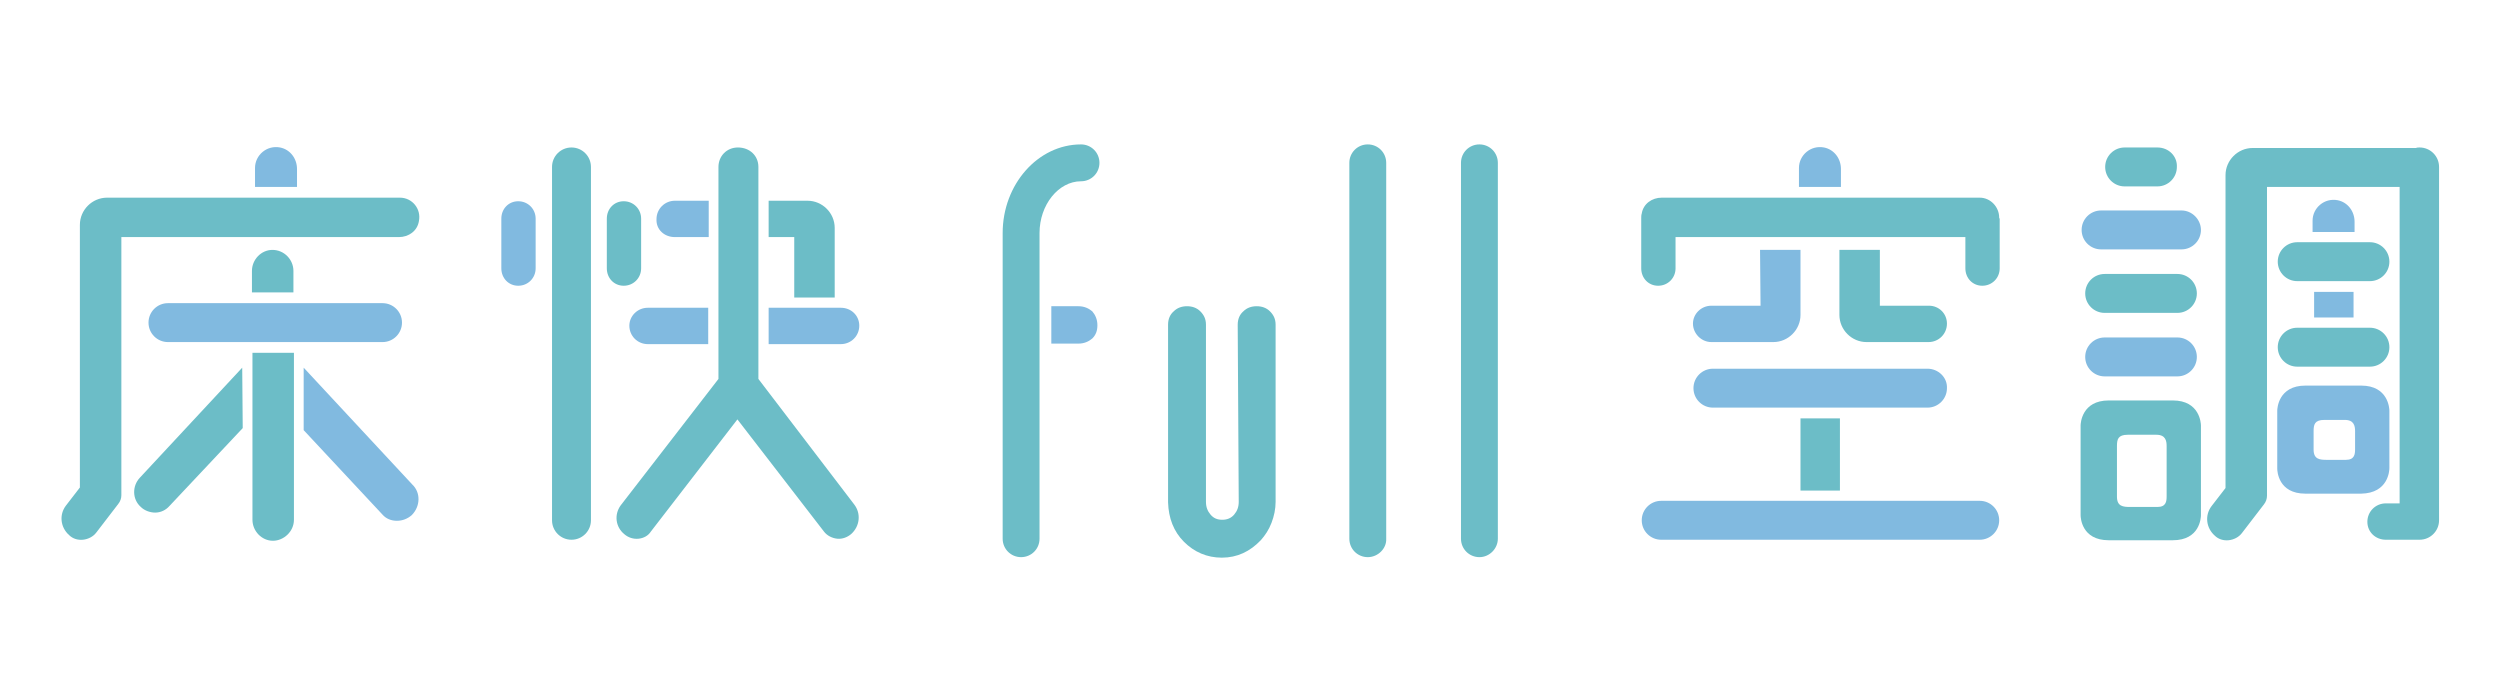
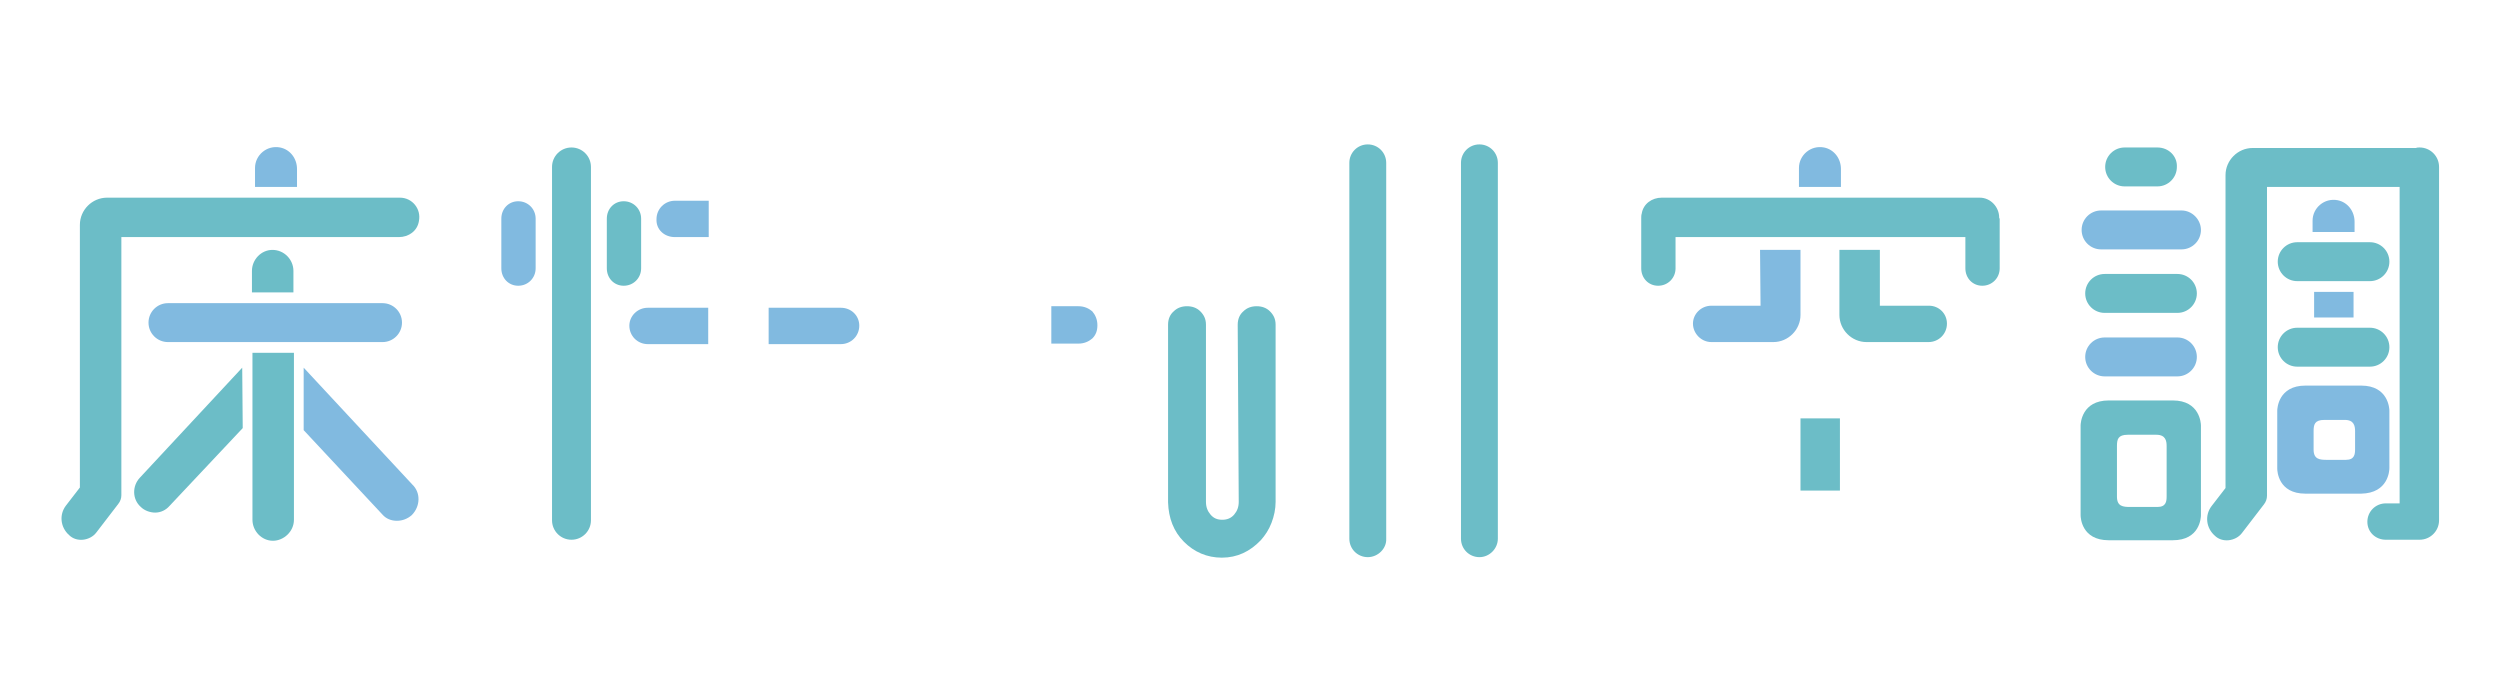
<svg xmlns="http://www.w3.org/2000/svg" version="1.1" id="レイヤー_1" x="0px" y="0px" viewBox="0 0 488.2 134.3" style="enable-background:new 0 0 488.2 134.3;" xml:space="preserve">
  <style type="text/css">
	.st0{fill:#6CBDC7;}
	.st1{fill:#81BAE0;}
</style>
  <g>
    <path class="st0" d="M241.7,63.4c0-1.1,0.4-2,1.1-2.6c0.7-0.7,1.6-1,2.6-1c1,0,1.9,0.3,2.6,1c0.7,0.7,1.1,1.5,1.1,2.6V98   c0,1.4-0.3,2.8-0.8,4.1c-0.5,1.3-1.2,2.4-2.1,3.4c-2.1,2.2-4.6,3.4-7.6,3.4c-2.9,0-5.4-1.1-7.4-3.1s-3-4.6-3.1-7.7V63.4   c0-1.1,0.4-2,1.1-2.6c0.7-0.7,1.6-1,2.6-1s1.9,0.3,2.6,1c0.7,0.7,1.1,1.5,1.1,2.6V98c0,1,0.3,1.8,0.9,2.5s1.3,1,2.3,1   c0.9,0,1.7-0.3,2.3-1s0.9-1.5,0.9-2.5L241.7,63.4L241.7,63.4z" />
    <path class="st0" d="M111.6,28.8c-2.1,0-3.8,1.7-3.8,3.8v69c0,2.1,1.7,3.8,3.8,3.8c2.1,0,3.8-1.7,3.8-3.8v-69   C115.4,30.5,113.7,28.8,111.6,28.8" />
    <path class="st0" d="M121.8,39.3c-1.9,0-3.3,1.5-3.3,3.4v9.7c0,1.9,1.4,3.4,3.3,3.4s3.4-1.5,3.4-3.4v-9.7   C125.2,40.8,123.7,39.3,121.8,39.3" />
  </g>
  <path class="st1" d="M101.2,39.3c-1.9,0-3.3,1.5-3.3,3.4v9.7c0,1.9,1.4,3.4,3.3,3.4s3.4-1.5,3.4-3.4v-9.7  C104.6,40.8,103.1,39.3,101.2,39.3" />
  <path class="st1" d="M126.5,67.2h11.8v-7.1h-11.8c-2,0-3.6,1.6-3.6,3.5C122.9,65.6,124.5,67.2,126.5,67.2" />
  <path class="st1" d="M131.8,46.3h6.6v-7.1h-6.6c-2,0-3.6,1.6-3.6,3.6C128.1,44.8,129.7,46.3,131.8,46.3" />
-   <path class="st0" d="M148.1,74V32.6c0-2.2-1.7-3.8-4-3.8c-2.2,0-3.8,1.7-3.8,3.8V74l-19.1,24.7c-1.3,1.8-1,4.2,0.7,5.6  c0.8,0.7,1.8,1,2.8,0.9c1-0.1,1.9-0.6,2.4-1.4l16.9-21.9l16.9,21.9c0.6,0.8,1.6,1.3,2.6,1.4c1,0.1,2-0.3,2.7-0.9  c1.7-1.5,2-4,0.6-5.8L148.1,74L148.1,74z" />
-   <path class="st0" d="M155.1,58.1h7.9V44.5c0-2.9-2.4-5.3-5.3-5.3h-7.6v7.1h5V58.1z" />
  <path class="st1" d="M164.2,60.1h-14.1v7.1h14.1c2,0,3.6-1.6,3.6-3.6C167.8,61.6,166.2,60.1,164.2,60.1" />
  <path class="st0" d="M47.3,71.8l-20,21.5c-1.5,1.6-1.5,4.2,0.2,5.7c0.7,0.7,1.8,1.1,2.8,1.1c1.1,0,2.1-0.5,2.8-1.3l14.3-15.2  L47.3,71.8L47.3,71.8z" />
  <path class="st1" d="M80.5,94.6L59.3,71.8V84l15.4,16.5c0.7,0.8,1.7,1.2,2.8,1.2c1.1,0,2.1-0.4,2.9-1.1  C82.1,98.9,82.2,96.2,80.5,94.6" />
  <path class="st0" d="M49.3,68.9v32.6c0,2.2,1.8,4.1,4,4.1c2.1,0,4.1-1.8,4.1-4.1V68.9H49.3z" />
  <path class="st0" d="M57.3,57.1v-4.2c0-2.2-1.8-4.1-4.1-4.1c-2.2,0-4,1.9-4,4.1v4.2H57.3z" />
  <path class="st1" d="M74.7,59.2H32.8c-2.1,0-3.8,1.7-3.8,3.8c0,2.1,1.7,3.8,3.8,3.8h41.9c2.1,0,3.8-1.7,3.8-3.8S76.8,59.2,74.7,59.2  " />
  <path class="st1" d="M58,36.6V33c0-2-1.3-3.8-3.3-4.2c-2.6-0.5-4.9,1.5-4.9,4v3.7H58L58,36.6z" />
  <path class="st0" d="M78.1,38.6H20.9c-2.9,0-5.3,2.4-5.3,5.3v51.3l-2.7,3.5c-1.4,1.8-1.1,4.3,0.6,5.8c0.7,0.7,1.7,1,2.7,0.9  c1-0.1,2-0.6,2.6-1.4l4.3-5.6c0.4-0.5,0.6-1.1,0.6-1.7V46.3h54.2c1.9,0,3.6-1.2,3.9-3.1C82.3,40.8,80.5,38.6,78.1,38.6" />
  <path class="st0" d="M376.7,59.7h-1.2h2.2h-8.1h-2.5V48.8h-7.9v12.7c0,2.9,2.4,5.3,5.3,5.3h12.1c2,0,3.6-1.6,3.6-3.6  S378.6,59.7,376.7,59.7L376.7,59.7z" />
  <path class="st1" d="M343.8,59.7h-2.5h-1.2h-6.9h2.2h-1.2c-2,0-3.6,1.6-3.6,3.5c0,1.9,1.6,3.6,3.6,3.6h12.1c2.9,0,5.3-2.4,5.3-5.3  V48.8h-7.9L343.8,59.7L343.8,59.7z" />
-   <path class="st1" d="M376.4,72h-41.9c-2.1,0-3.8,1.7-3.8,3.8c0,2.1,1.7,3.8,3.8,3.8h41.9c2.1,0,3.8-1.7,3.8-3.8  C380.3,73.7,378.5,72,376.4,72" />
  <path class="st0" d="M351.6,81.7h7.7v14.1h-7.7V81.7z" />
-   <path class="st1" d="M386.6,97.8h-62.2c-2.1,0-3.8,1.7-3.8,3.8c0,2.1,1.7,3.8,3.8,3.8h62.2c2.1,0,3.8-1.7,3.8-3.8  C390.4,99.5,388.7,97.8,386.6,97.8" />
  <path class="st1" d="M359.5,36.6V33c0-2-1.3-3.8-3.3-4.2c-2.6-0.5-4.9,1.5-4.9,4v3.7H359.5L359.5,36.6z" />
  <path class="st0" d="M390.4,42.5c0-2.1-1.7-3.9-3.8-3.9h-62.1c-1.9,0-3.6,1.2-3.9,3.1c-0.1,0.3-0.1,0.6-0.1,0.9v0.1v9.7  c0,1.9,1.4,3.4,3.3,3.4s3.4-1.5,3.4-3.4v-6.1h56.6v6.1c0,1.9,1.4,3.4,3.3,3.4c1.9,0,3.4-1.5,3.4-3.4v-9.7  C390.4,42.6,390.4,42.6,390.4,42.5z" />
  <path class="st0" d="M288.9,108.8c-2,0-3.6-1.6-3.6-3.6V31.8c0-2,1.6-3.6,3.6-3.6s3.6,1.6,3.6,3.6v73.4  C292.5,107.1,290.9,108.8,288.9,108.8" />
  <path class="st0" d="M267.1,108.8c-2,0-3.6-1.6-3.6-3.6V31.8c0-2,1.6-3.6,3.6-3.6s3.6,1.6,3.6,3.6v73.4  C270.8,107.1,269.1,108.8,267.1,108.8" />
  <path class="st1" d="M210.6,59.8h-5.3v7.3h5.3c1.1,0,2-0.4,2.7-1c0.7-0.7,1-1.5,1-2.6c0-1.1-0.4-2-1-2.7  C212.6,60.2,211.7,59.8,210.6,59.8" />
-   <path class="st0" d="M199.4,108.8c-2,0-3.6-1.6-3.6-3.6V45.5c0-9.5,6.9-17.3,15.3-17.3c2,0,3.6,1.6,3.6,3.6s-1.6,3.6-3.6,3.6  c-4.4,0-8.1,4.6-8.1,10.1v59.7C203,107.2,201.4,108.8,199.4,108.8" />
  <path class="st0" d="M462.8,64h-14.2c-2.1,0-3.8,1.7-3.8,3.8c0,2.1,1.7,3.8,3.8,3.8h14.2c2.1,0,3.8-1.7,3.8-3.8  C466.6,65.7,464.9,64,462.8,64" />
  <path class="st0" d="M462.8,47.3h-14.2c-2.1,0-3.8,1.7-3.8,3.8s1.7,3.8,3.8,3.8h14.2c2.1,0,3.8-1.7,3.8-3.8S464.9,47.3,462.8,47.3" />
  <path class="st1" d="M451.9,57h7.7v5h-7.7V57z" />
  <path class="st1" d="M459.8,45.3v-2c0-2-1.3-3.8-3.3-4.2c-2.6-0.5-4.9,1.5-4.9,4v2.2L459.8,45.3L459.8,45.3z" />
  <path class="st0" d="M472.5,28.8c-0.2,0-0.5,0-0.7,0.1c-0.1,0-0.1,0-0.2,0h-31.7c-2.9,0-5.3,2.4-5.3,5.3v61.1l-2.7,3.5  c-1.4,1.8-1.1,4.3,0.6,5.8c0.7,0.7,1.7,1,2.7,0.9c1-0.1,2-0.6,2.6-1.4l4.3-5.6c0.4-0.5,0.6-1.1,0.6-1.7V36.5h25.9v61.8h-2.7  c-2,0-3.6,1.6-3.6,3.6c0,2,1.6,3.5,3.6,3.5h6.6c2.1,0,3.8-1.7,3.8-3.8v-69C476.3,30.5,474.6,28.8,472.5,28.8L472.5,28.8z" />
  <path class="st0" d="M421.3,28.8h-6.4c-2.1,0-3.8,1.7-3.8,3.8c0,2.1,1.7,3.8,3.8,3.8h6.4c2.1,0,3.8-1.7,3.8-3.8  C425.2,30.5,423.5,28.8,421.3,28.8" />
  <path class="st1" d="M426,41.1h-15.7c-2.1,0-3.8,1.7-3.8,3.8c0,2.1,1.7,3.8,3.8,3.8H426c2.1,0,3.8-1.7,3.8-3.8  C429.8,42.9,428.1,41.1,426,41.1" />
  <path class="st0" d="M425.2,53.5H411c-2.1,0-3.8,1.7-3.8,3.8s1.7,3.8,3.8,3.8h14.2c2.1,0,3.8-1.7,3.8-3.8S427.3,53.5,425.2,53.5" />
  <path class="st1" d="M425.2,65.9H411c-2.1,0-3.8,1.7-3.8,3.8s1.7,3.8,3.8,3.8h14.2c2.1,0,3.8-1.7,3.8-3.8S427.3,65.9,425.2,65.9" />
  <path class="st0" d="M429.8,100.6V83.1c0-0.4-0.2-4.9-5.5-4.9h-12.5c-5.3,0-5.5,4.5-5.5,4.9v17.5c0,0.5,0.2,4.9,5.5,4.9h12.5  C429.6,105.5,429.8,101.1,429.8,100.6 M423.1,96.9c0,1-0.1,2.1-1.8,2.1H416c-1.4,0-2.6-0.1-2.6-2v-9.9c0-1.3,0.2-2.2,2.1-2.2h5.6  c1.8,0,2,1.2,2,2.2V96.9L423.1,96.9z" />
  <path class="st1" d="M466.6,91.4V80.2c0-0.4-0.2-4.9-5.5-4.9h-10.9c-5.3,0-5.5,4.5-5.5,4.9v11.3c0,0.5,0.2,4.9,5.5,4.9h10.9  C466.4,96.3,466.6,91.9,466.6,91.4 M459.9,87.7c0,1-0.1,2.1-1.8,2.1h-3.7c-1.4,0-2.6-0.1-2.6-2v-3.6c0-1.3,0.2-2.2,2.1-2.2h4  c1.8,0,2,1.2,2,2.2L459.9,87.7z" />
</svg>